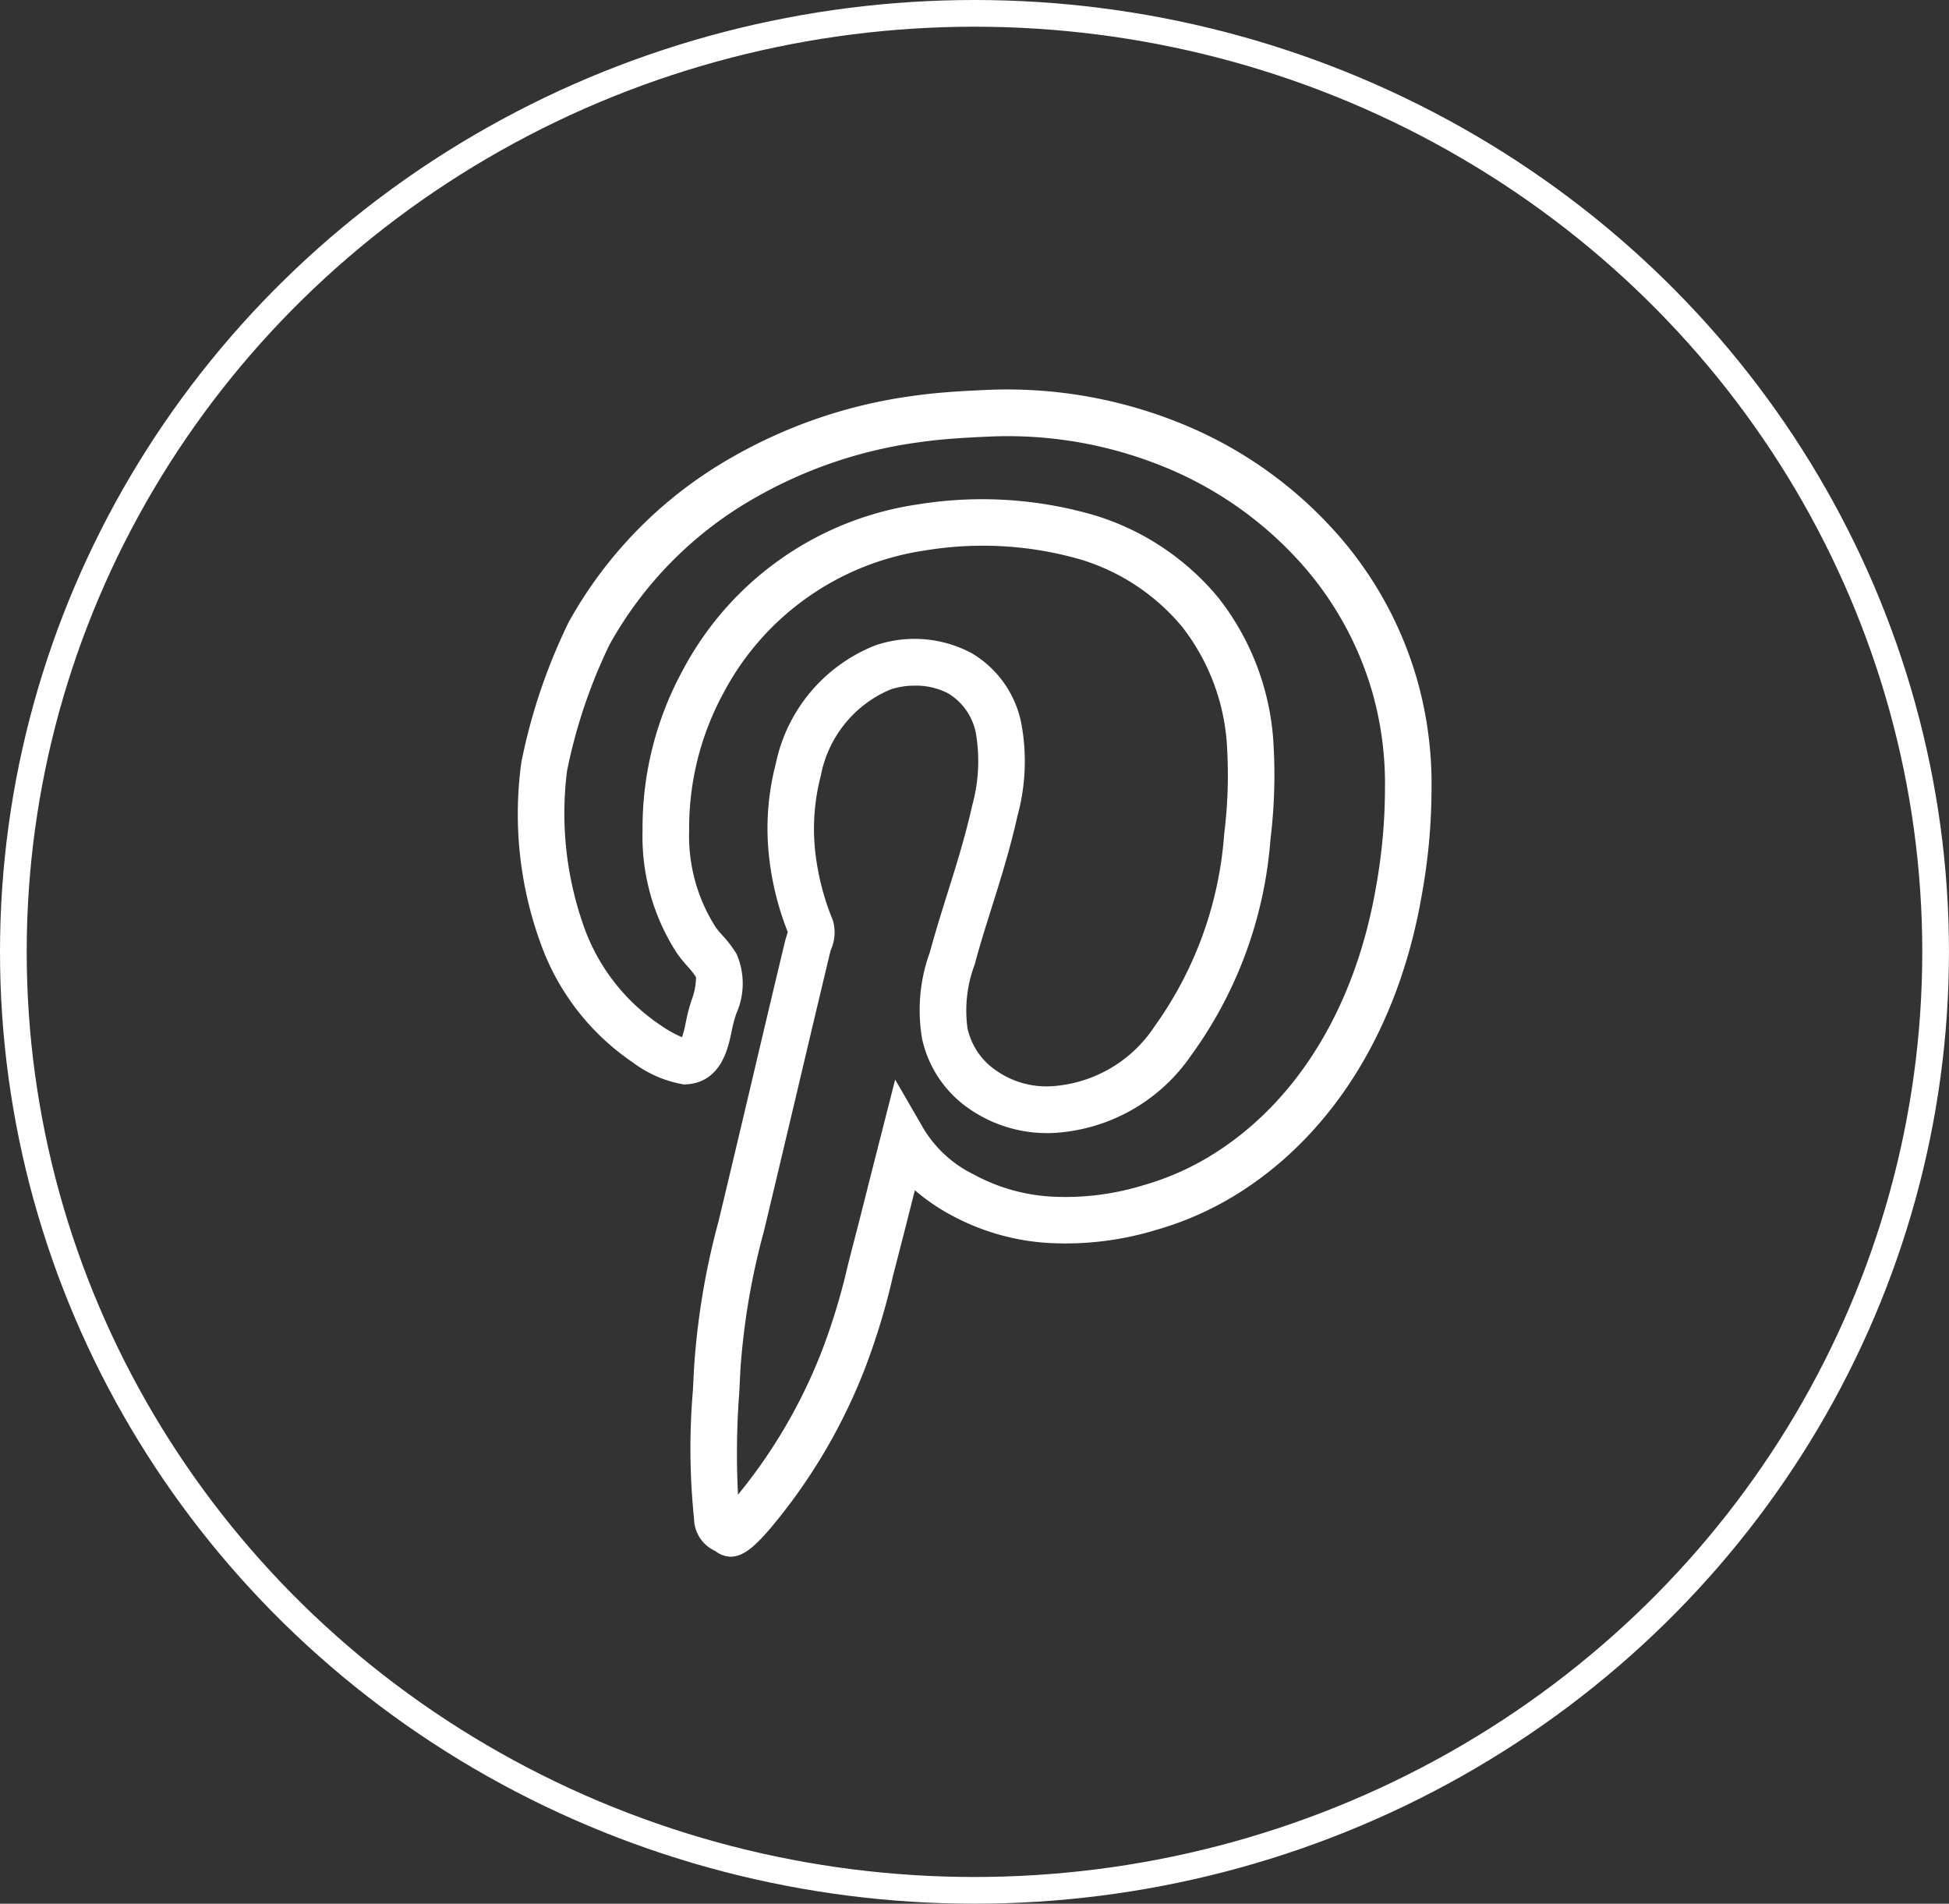
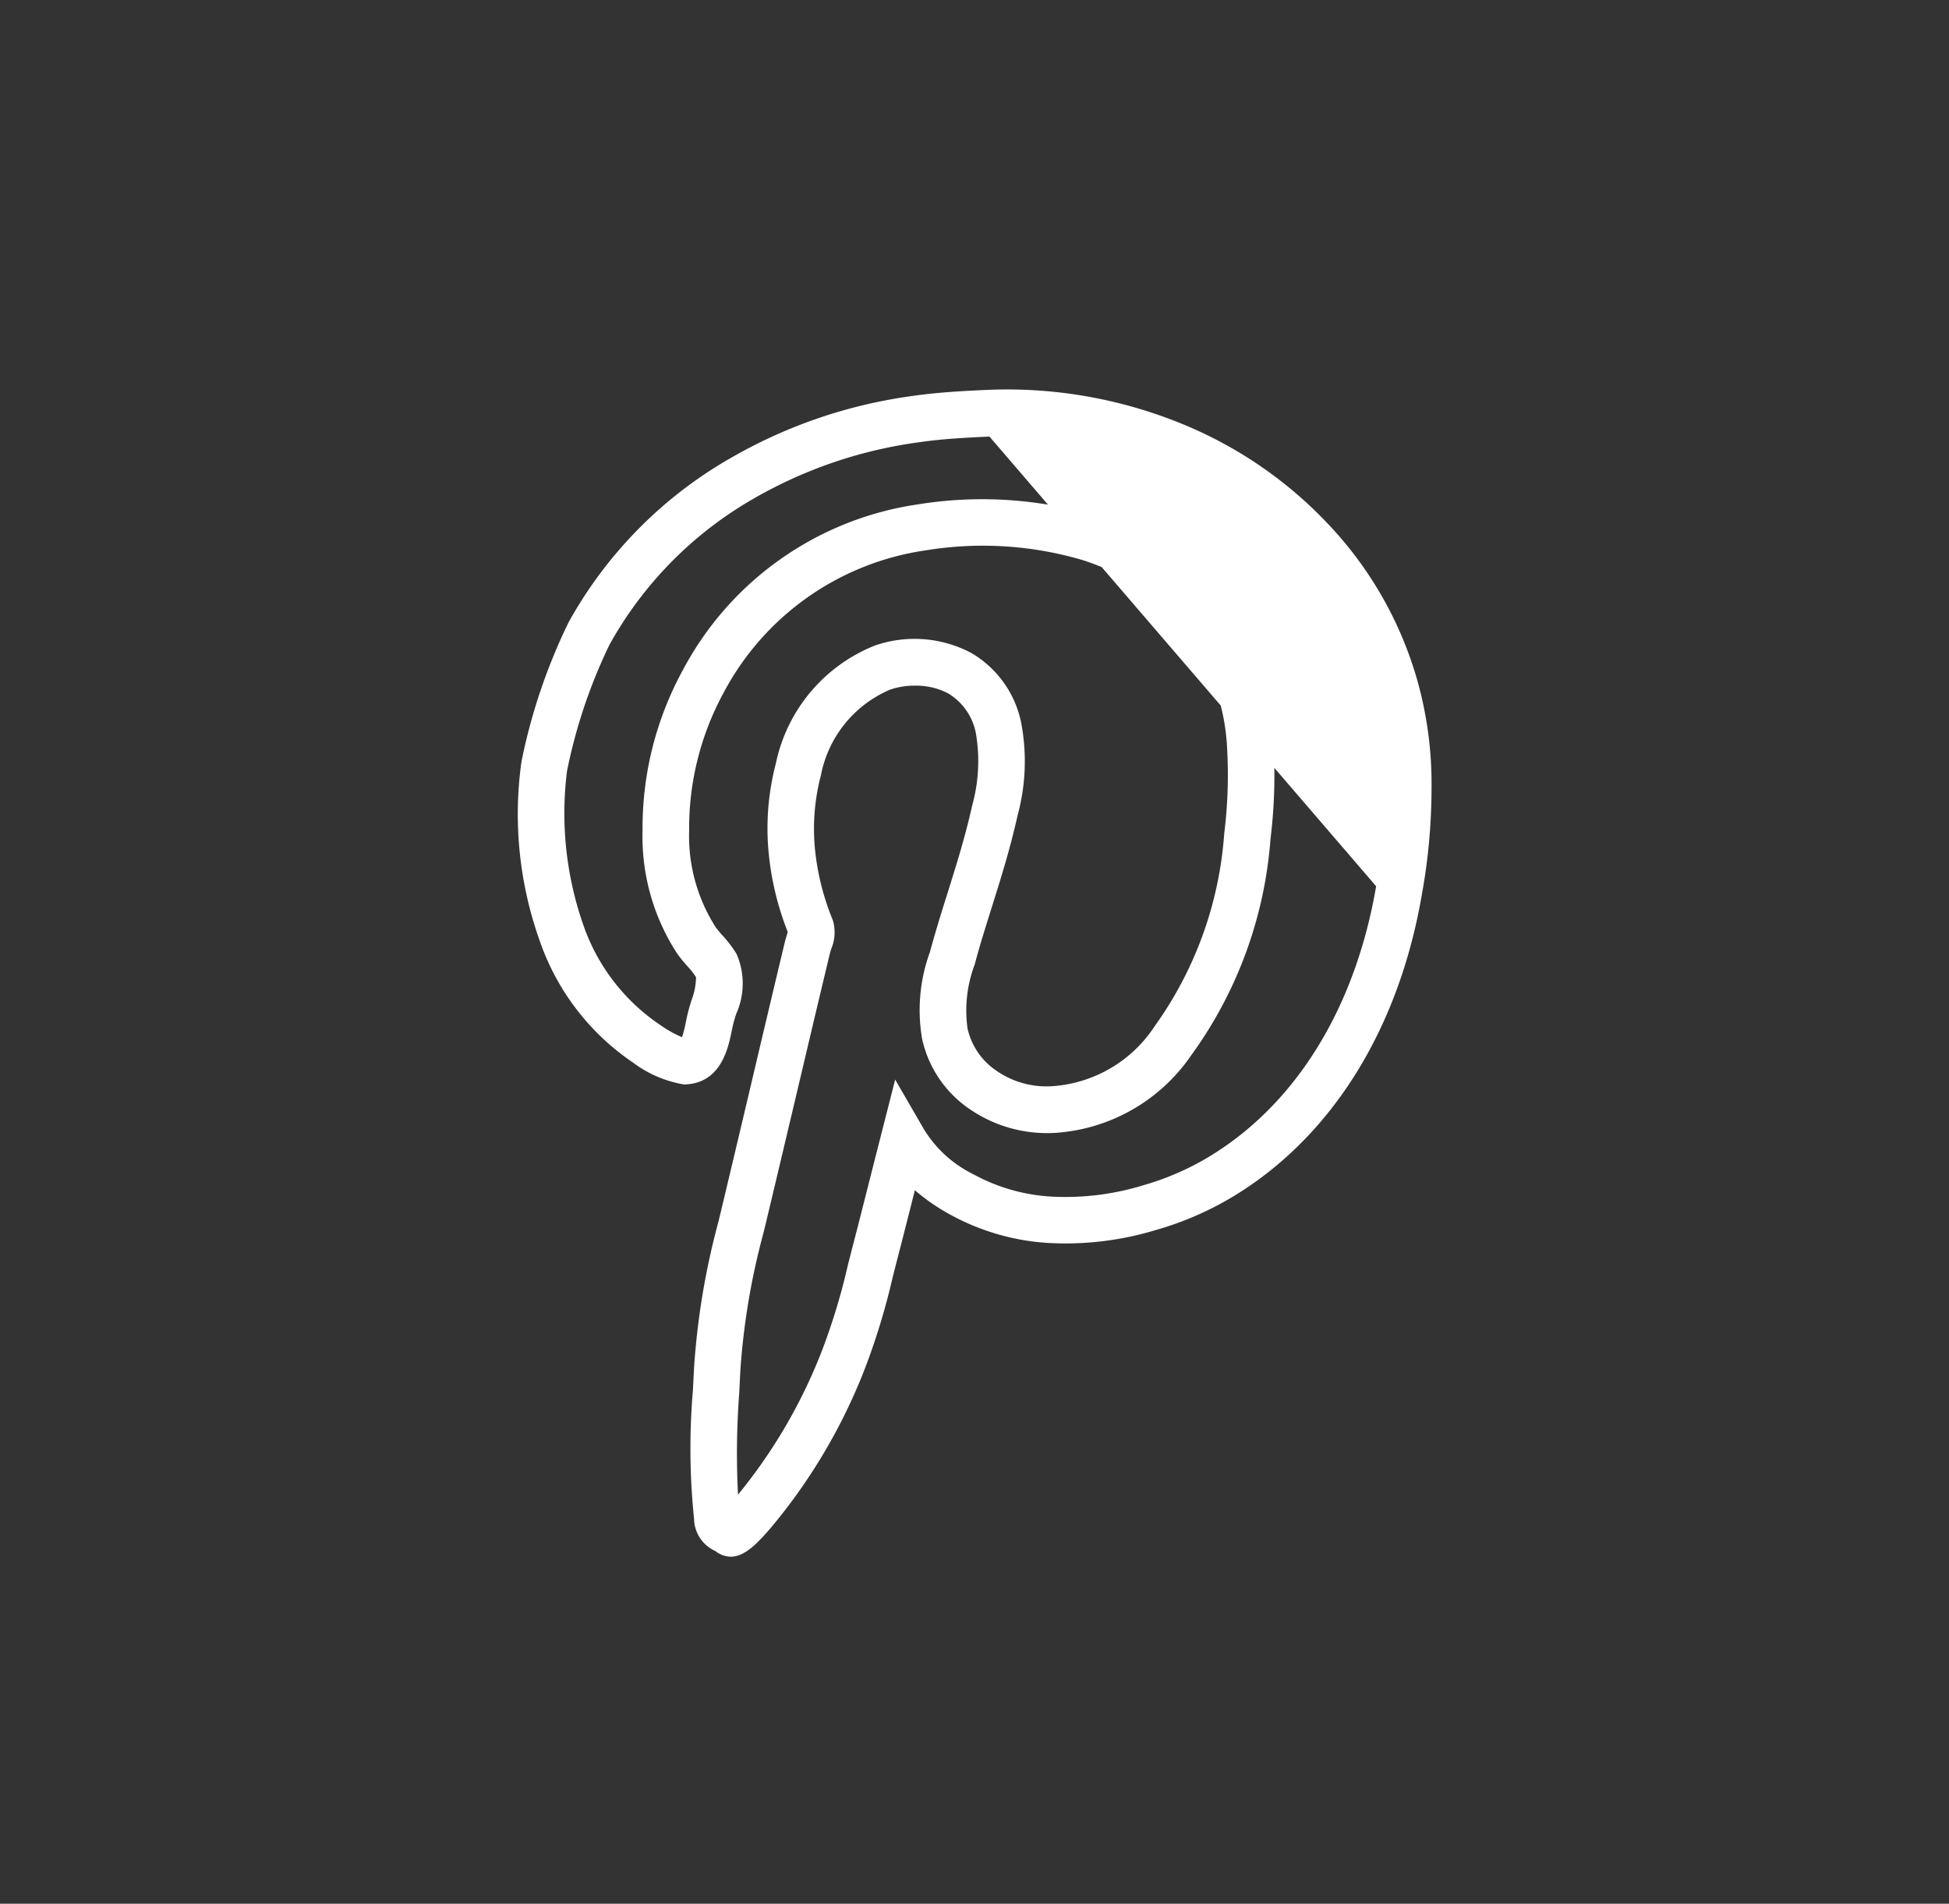
<svg xmlns="http://www.w3.org/2000/svg" width="72.997" height="71.293">
  <rect width="100%" height="100%" fill="#333333" stroke="none" />
  <g data-name="Grupo 131">
    <g data-name="Elipse 15" fill="none" stroke="#fff">
      <ellipse cx="36.498" cy="35.646" rx="36.498" ry="35.646" stroke="none" />
-       <ellipse cx="36.498" cy="35.646" rx="35.998" ry="35.146" />
    </g>
-     <path data-name="Caminho 79" d="M53.082 25.475a14.107 14.107 0 00-3.254-5.76 15.639 15.639 0 00-5.254-3.714 17.3 17.3 0 00-7.6-1.4c-.94.043-1.858.092-2.758.222a18.6 18.6 0 00-6.825 2.316 16.03 16.03 0 00-6.092 6.16 21.634 21.634 0 00-1.768 5.222 14.124 14.124 0 00.688 6.725 9.079 9.079 0 003.5 4.554 4.37 4.37 0 001.9.812c1.375-.026 1.649-1.342 1.78-1.974.024-.119.049-.237.078-.348s.058-.2.092-.311a2.774 2.774 0 00.02-2.25 4.3 4.3 0 00-.532-.7 3.228 3.228 0 01-.263-.323 6.333 6.333 0 01-.983-3.6 10.6 10.6 0 011.291-5.164 10.208 10.208 0 017.566-5.331 13.225 13.225 0 015.836.351 7.93 7.93 0 013.775 2.516 8.017 8.017 0 011.684 4.609 17.746 17.746 0 01-.112 3.136 14.08 14.08 0 01-2.61 7.216 4.984 4.984 0 01-3.762 2.233 3.281 3.281 0 01-2.17-.582 2.583 2.583 0 01-1.072-1.578 4.869 4.869 0 01.27-2.394l.034-.129c.2-.738.416-1.412.624-2.075.328-1.045.668-2.126.948-3.38a7.726 7.726 0 00.129-3.492 3.938 3.938 0 00-1.853-2.583 4.54 4.54 0 00-3.613-.287 6.086 6.086 0 00-3.717 4.417 9.59 9.59 0 00-.255 3.493 10.892 10.892 0 00.7 2.821l-.041.137c-.028.092-.053.18-.072.256a1527.23 1527.23 0 00-1.229 5.179c-.385 1.63-.77 3.257-1.163 4.9l-.089.368a28 28 0 00-.915 5.473l-.044.863a25.57 25.57 0 00.044 4.8 1.344 1.344 0 00.8 1.207.943.943 0 00.573.211c.554 0 1.046-.562 1.466-1.039a21.191 21.191 0 003.557-6 25.6 25.6 0 001.05-3.458l.177-.689c.214-.823.425-1.658.633-2.483l.014-.055a7.5 7.5 0 001.35.927 8.711 8.711 0 003.668 1.049 11.652 11.652 0 004.036-.494 11.9 11.9 0 003.154-1.426c3.535-2.264 5.944-6.223 6.784-11.148a22.348 22.348 0 00.359-3.956 14.293 14.293 0 00-.534-4.05zm-1.541 7.714c-.758 4.436-2.89 7.978-6.007 9.973a10.167 10.167 0 01-2.693 1.219 9.932 9.932 0 01-3.437.432 6.9 6.9 0 01-2.946-.837 4.486 4.486 0 01-1.862-1.7l-1.069-1.847-.963 3.782c-.207.82-.416 1.651-.63 2.469l-.179.7a23.853 23.853 0 01-.979 3.226 19.777 19.777 0 01-3.135 5.368 30.178 30.178 0 01.045-3.795l.044-.874a26.591 26.591 0 01.868-5.146l.09-.371c.393-1.644.779-3.274 1.164-4.9.405-1.715.811-3.433 1.228-5.172.012-.049.03-.106.048-.167a1.6 1.6 0 00.066-1.084 9.47 9.47 0 01-.659-2.556 7.857 7.857 0 01.208-2.862 4.389 4.389 0 012.6-3.223 2.84 2.84 0 01.921-.147 2.593 2.593 0 011.248.29 2.227 2.227 0 011.038 1.491 6.211 6.211 0 01-.136 2.7c-.265 1.181-.578 2.18-.91 3.237-.214.682-.432 1.374-.641 2.133l-.037.133a6.345 6.345 0 00-.286 3.264 4.292 4.292 0 001.753 2.593 5.117 5.117 0 003.244.906 6.7 6.7 0 005.075-2.9 15.77 15.77 0 002.972-8.1 19.646 19.646 0 00.119-3.45 9.732 9.732 0 00-2.069-5.587 9.672 9.672 0 00-4.6-3.079 15.04 15.04 0 00-6.656-.419 11.9 11.9 0 00-8.812 6.222 12.313 12.313 0 00-1.5 5.993 8.031 8.031 0 001.275 4.574 4.848 4.848 0 00.4.5 2.937 2.937 0 01.328.418 2.475 2.475 0 01-.172.87c-.041.133-.08.262-.112.381-.037.14-.068.289-.1.439a4.193 4.193 0 01-.141.557 4.373 4.373 0 01-.788-.439 7.433 7.433 0 01-2.928-3.821 12.659 12.659 0 01-.59-5.716 19.827 19.827 0 011.59-4.724 14.292 14.292 0 015.44-5.494 16.884 16.884 0 016.2-2.093c.822-.119 1.694-.166 2.59-.207a15.492 15.492 0 016.817 1.25 13.9 13.9 0 014.68 3.306 12.4 12.4 0 012.857 5.066 12.526 12.526 0 01.46 3.556 20.866 20.866 0 01-.331 3.662z" fill="#fff" />
+     <path data-name="Caminho 79" d="M53.082 25.475a14.107 14.107 0 00-3.254-5.76 15.639 15.639 0 00-5.254-3.714 17.3 17.3 0 00-7.6-1.4c-.94.043-1.858.092-2.758.222a18.6 18.6 0 00-6.825 2.316 16.03 16.03 0 00-6.092 6.16 21.634 21.634 0 00-1.768 5.222 14.124 14.124 0 00.688 6.725 9.079 9.079 0 003.5 4.554 4.37 4.37 0 001.9.812c1.375-.026 1.649-1.342 1.78-1.974.024-.119.049-.237.078-.348s.058-.2.092-.311a2.774 2.774 0 00.02-2.25 4.3 4.3 0 00-.532-.7 3.228 3.228 0 01-.263-.323 6.333 6.333 0 01-.983-3.6 10.6 10.6 0 011.291-5.164 10.208 10.208 0 017.566-5.331 13.225 13.225 0 015.836.351 7.93 7.93 0 013.775 2.516 8.017 8.017 0 011.684 4.609 17.746 17.746 0 01-.112 3.136 14.08 14.08 0 01-2.61 7.216 4.984 4.984 0 01-3.762 2.233 3.281 3.281 0 01-2.17-.582 2.583 2.583 0 01-1.072-1.578 4.869 4.869 0 01.27-2.394l.034-.129c.2-.738.416-1.412.624-2.075.328-1.045.668-2.126.948-3.38a7.726 7.726 0 00.129-3.492 3.938 3.938 0 00-1.853-2.583 4.54 4.54 0 00-3.613-.287 6.086 6.086 0 00-3.717 4.417 9.59 9.59 0 00-.255 3.493 10.892 10.892 0 00.7 2.821l-.041.137c-.028.092-.053.18-.072.256a1527.23 1527.23 0 00-1.229 5.179c-.385 1.63-.77 3.257-1.163 4.9l-.089.368a28 28 0 00-.915 5.473l-.044.863a25.57 25.57 0 00.044 4.8 1.344 1.344 0 00.8 1.207.943.943 0 00.573.211c.554 0 1.046-.562 1.466-1.039a21.191 21.191 0 003.557-6 25.6 25.6 0 001.05-3.458l.177-.689c.214-.823.425-1.658.633-2.483l.014-.055a7.5 7.5 0 001.35.927 8.711 8.711 0 003.668 1.049 11.652 11.652 0 004.036-.494 11.9 11.9 0 003.154-1.426c3.535-2.264 5.944-6.223 6.784-11.148a22.348 22.348 0 00.359-3.956 14.293 14.293 0 00-.534-4.05zm-1.541 7.714c-.758 4.436-2.89 7.978-6.007 9.973a10.167 10.167 0 01-2.693 1.219 9.932 9.932 0 01-3.437.432 6.9 6.9 0 01-2.946-.837 4.486 4.486 0 01-1.862-1.7l-1.069-1.847-.963 3.782c-.207.82-.416 1.651-.63 2.469l-.179.7a23.853 23.853 0 01-.979 3.226 19.777 19.777 0 01-3.135 5.368 30.178 30.178 0 01.045-3.795l.044-.874a26.591 26.591 0 01.868-5.146l.09-.371c.393-1.644.779-3.274 1.164-4.9.405-1.715.811-3.433 1.228-5.172.012-.049.03-.106.048-.167a1.6 1.6 0 00.066-1.084 9.47 9.47 0 01-.659-2.556 7.857 7.857 0 01.208-2.862 4.389 4.389 0 012.6-3.223 2.84 2.84 0 01.921-.147 2.593 2.593 0 011.248.29 2.227 2.227 0 011.038 1.491 6.211 6.211 0 01-.136 2.7c-.265 1.181-.578 2.18-.91 3.237-.214.682-.432 1.374-.641 2.133l-.037.133a6.345 6.345 0 00-.286 3.264 4.292 4.292 0 001.753 2.593 5.117 5.117 0 003.244.906 6.7 6.7 0 005.075-2.9 15.77 15.77 0 002.972-8.1 19.646 19.646 0 00.119-3.45 9.732 9.732 0 00-2.069-5.587 9.672 9.672 0 00-4.6-3.079 15.04 15.04 0 00-6.656-.419 11.9 11.9 0 00-8.812 6.222 12.313 12.313 0 00-1.5 5.993 8.031 8.031 0 001.275 4.574 4.848 4.848 0 00.4.5 2.937 2.937 0 01.328.418 2.475 2.475 0 01-.172.87c-.041.133-.08.262-.112.381-.037.14-.068.289-.1.439a4.193 4.193 0 01-.141.557 4.373 4.373 0 01-.788-.439 7.433 7.433 0 01-2.928-3.821 12.659 12.659 0 01-.59-5.716 19.827 19.827 0 011.59-4.724 14.292 14.292 0 015.44-5.494 16.884 16.884 0 016.2-2.093c.822-.119 1.694-.166 2.59-.207z" fill="#fff" />
  </g>
</svg>